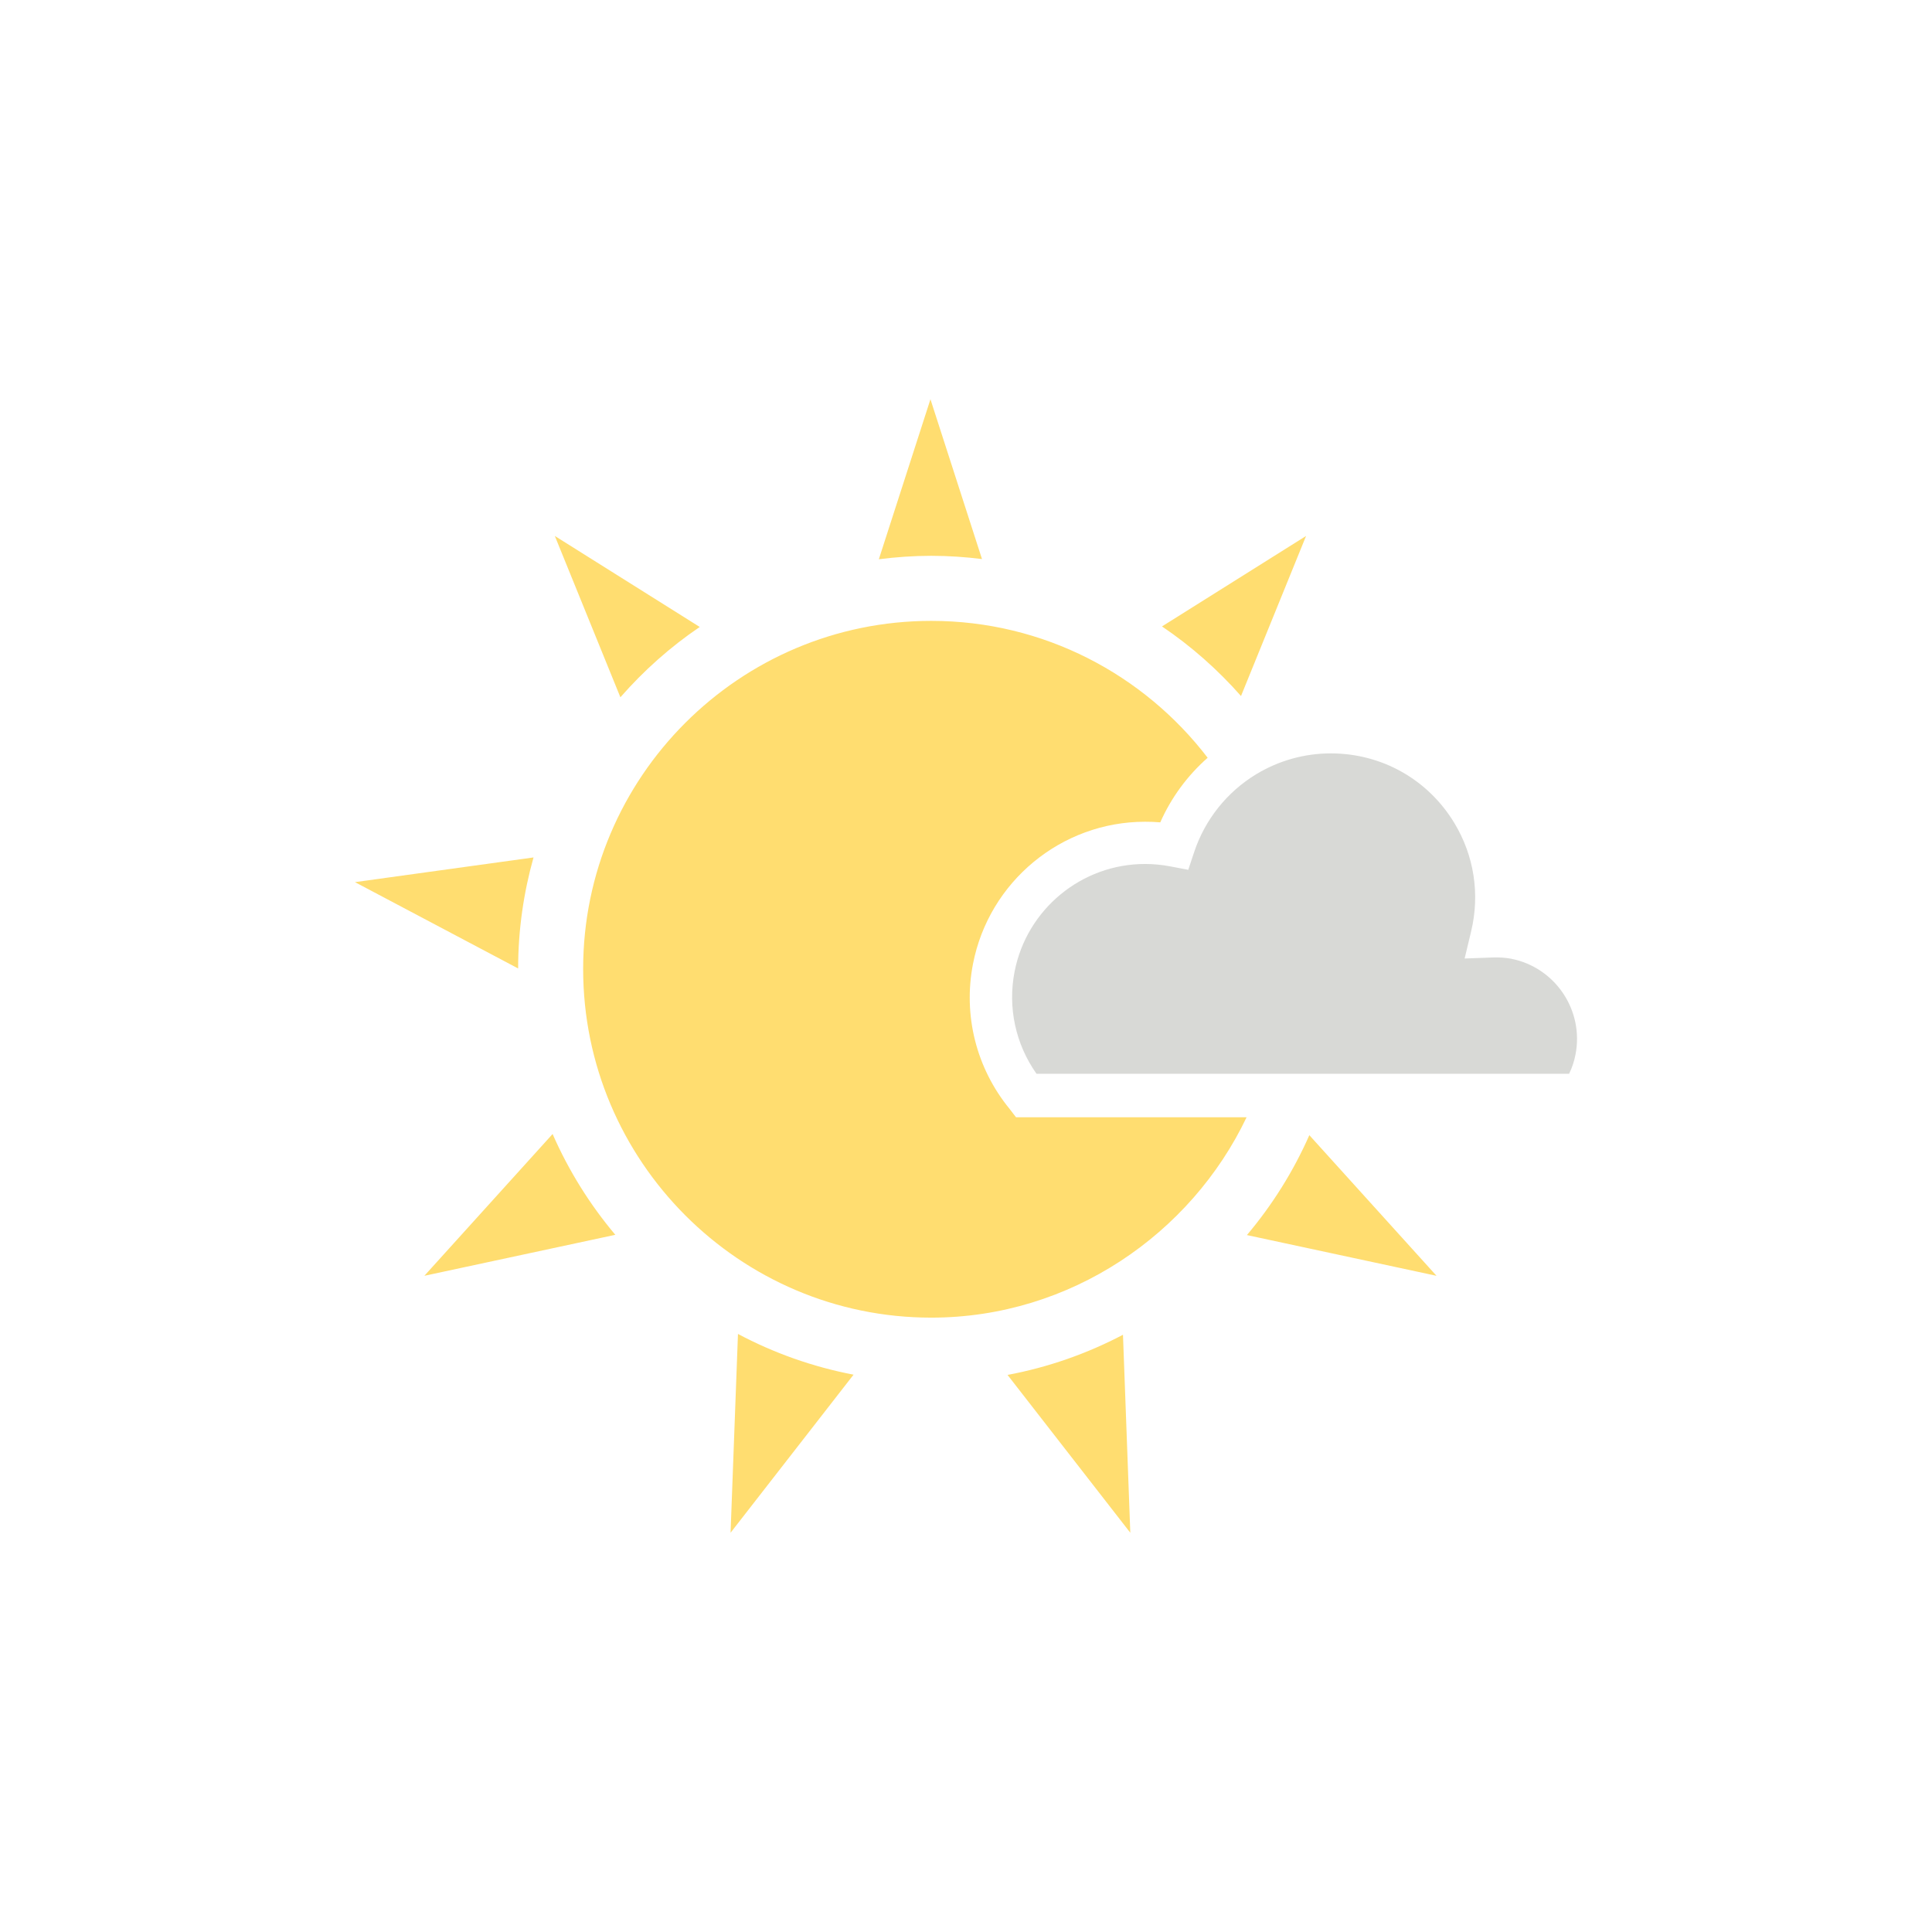
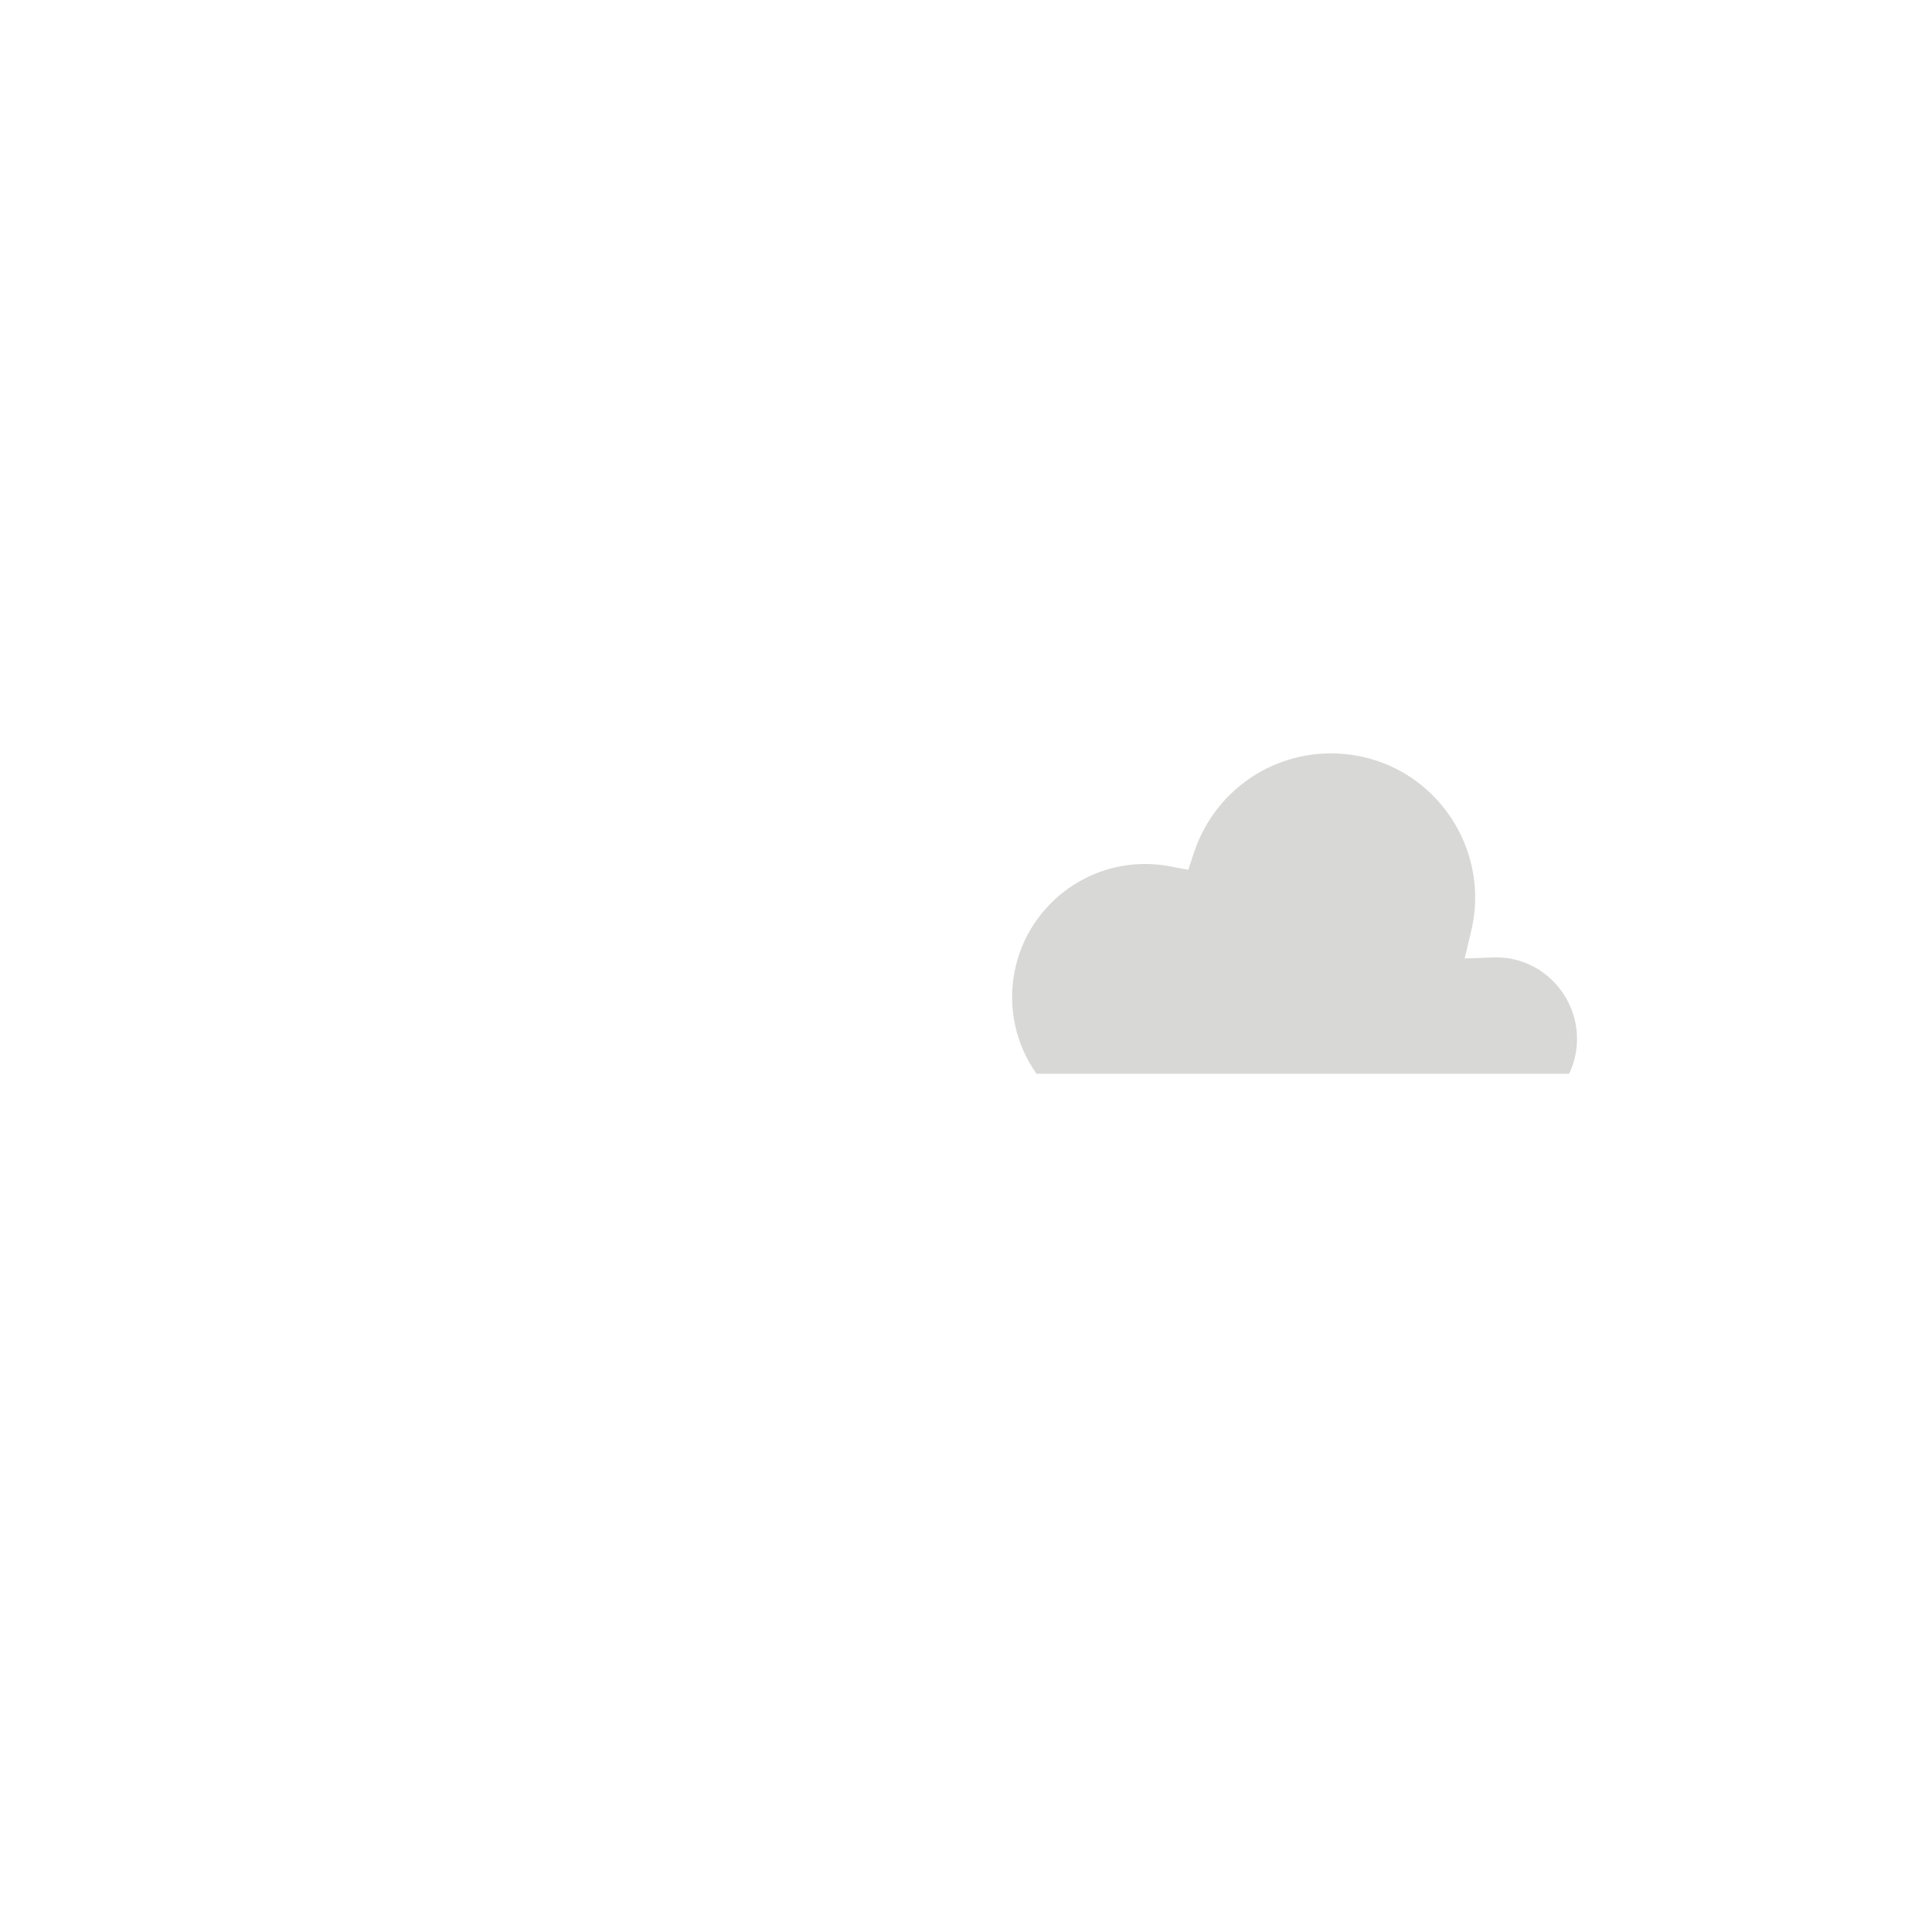
<svg xmlns="http://www.w3.org/2000/svg" width="140" height="140" viewBox="0 0 140 140" version="1.1">
  <title>icon-weather_02_mostly-sunny</title>
  <desc>Created with Sketch.</desc>
  <g id="dark_produce" stroke="none" stroke-width="1" fill="none" fill-rule="evenodd">
    <g id="icon-weather_02_mostly-sunny">
      <g id="Group" transform="translate(25, 28.375)">
-         <path d="M64.928,22.062 C63.242,20.149 61.321,18.451 59.203,17.018 L69.643,10.463 L64.928,22.062 Z M42.482,11.901 C41.195,11.901 39.93,11.993 38.684,12.151 L42.424,0.556 L46.159,12.136 C44.953,11.987 43.726,11.901 42.482,11.901 Z M25.706,17.057 C23.575,18.502 21.646,20.22 19.956,22.153 L15.205,10.463 L25.706,17.057 Z M65.356,61.123 C67.189,58.952 68.718,56.516 69.88,53.884 L79.096,64.075 L65.356,61.123 Z M48.01,71.257 C50.976,70.701 53.785,69.708 56.375,68.347 L56.906,82.694 L48.01,71.257 Z M13.661,33.758 C12.941,36.32 12.548,39.016 12.546,41.803 L0.722,35.548 L13.661,33.758 Z M15.043,53.799 C16.207,56.456 17.742,58.913 19.588,61.104 L5.751,64.074 L15.043,53.799 Z M28.476,68.288 C31.067,69.665 33.88,70.671 36.852,71.239 L27.94,82.693 L28.476,68.288 Z M48.624,52.586 L65.333,52.586 C61.307,61.031 52.58,67.106 42.482,67.106 C28.573,67.106 17.257,55.749 17.257,41.84 C17.257,27.931 28.573,16.616 42.482,16.616 C50.637,16.616 57.898,20.512 62.511,26.535 C61.048,27.826 59.87,29.422 59.078,31.216 C58.71,31.183 58.341,31.172 57.973,31.172 C51.909,31.172 46.667,35.509 45.508,41.466 C44.779,45.195 45.746,49.04 48.163,51.985 L48.624,52.586 Z" id="Combined-Shape" fill="#FFDD70" />
        <path d="M50.109,49.434 L88.705,49.434 C88.921,48.986 89.076,48.52 89.167,48.039 C89.793,44.836 87.697,41.722 84.495,41.097 C84.087,41.019 83.628,40.991 83.153,41.008 L81.133,41.082 L81.604,39.115 C82.251,36.418 81.819,33.628 80.386,31.261 C78.474,28.103 75.126,26.218 71.431,26.218 C69.532,26.218 67.664,26.74 66.03,27.728 C63.911,29.014 62.311,31.021 61.53,33.379 L61.105,34.655 L59.785,34.403 C59.185,34.291 58.576,34.232 57.972,34.232 C53.374,34.232 49.4,37.514 48.52,42.033 C48.014,44.629 48.591,47.288 50.109,49.434" id="Fill-20" fill="#D8D9D6" />
      </g>
    </g>
  </g>
</svg>